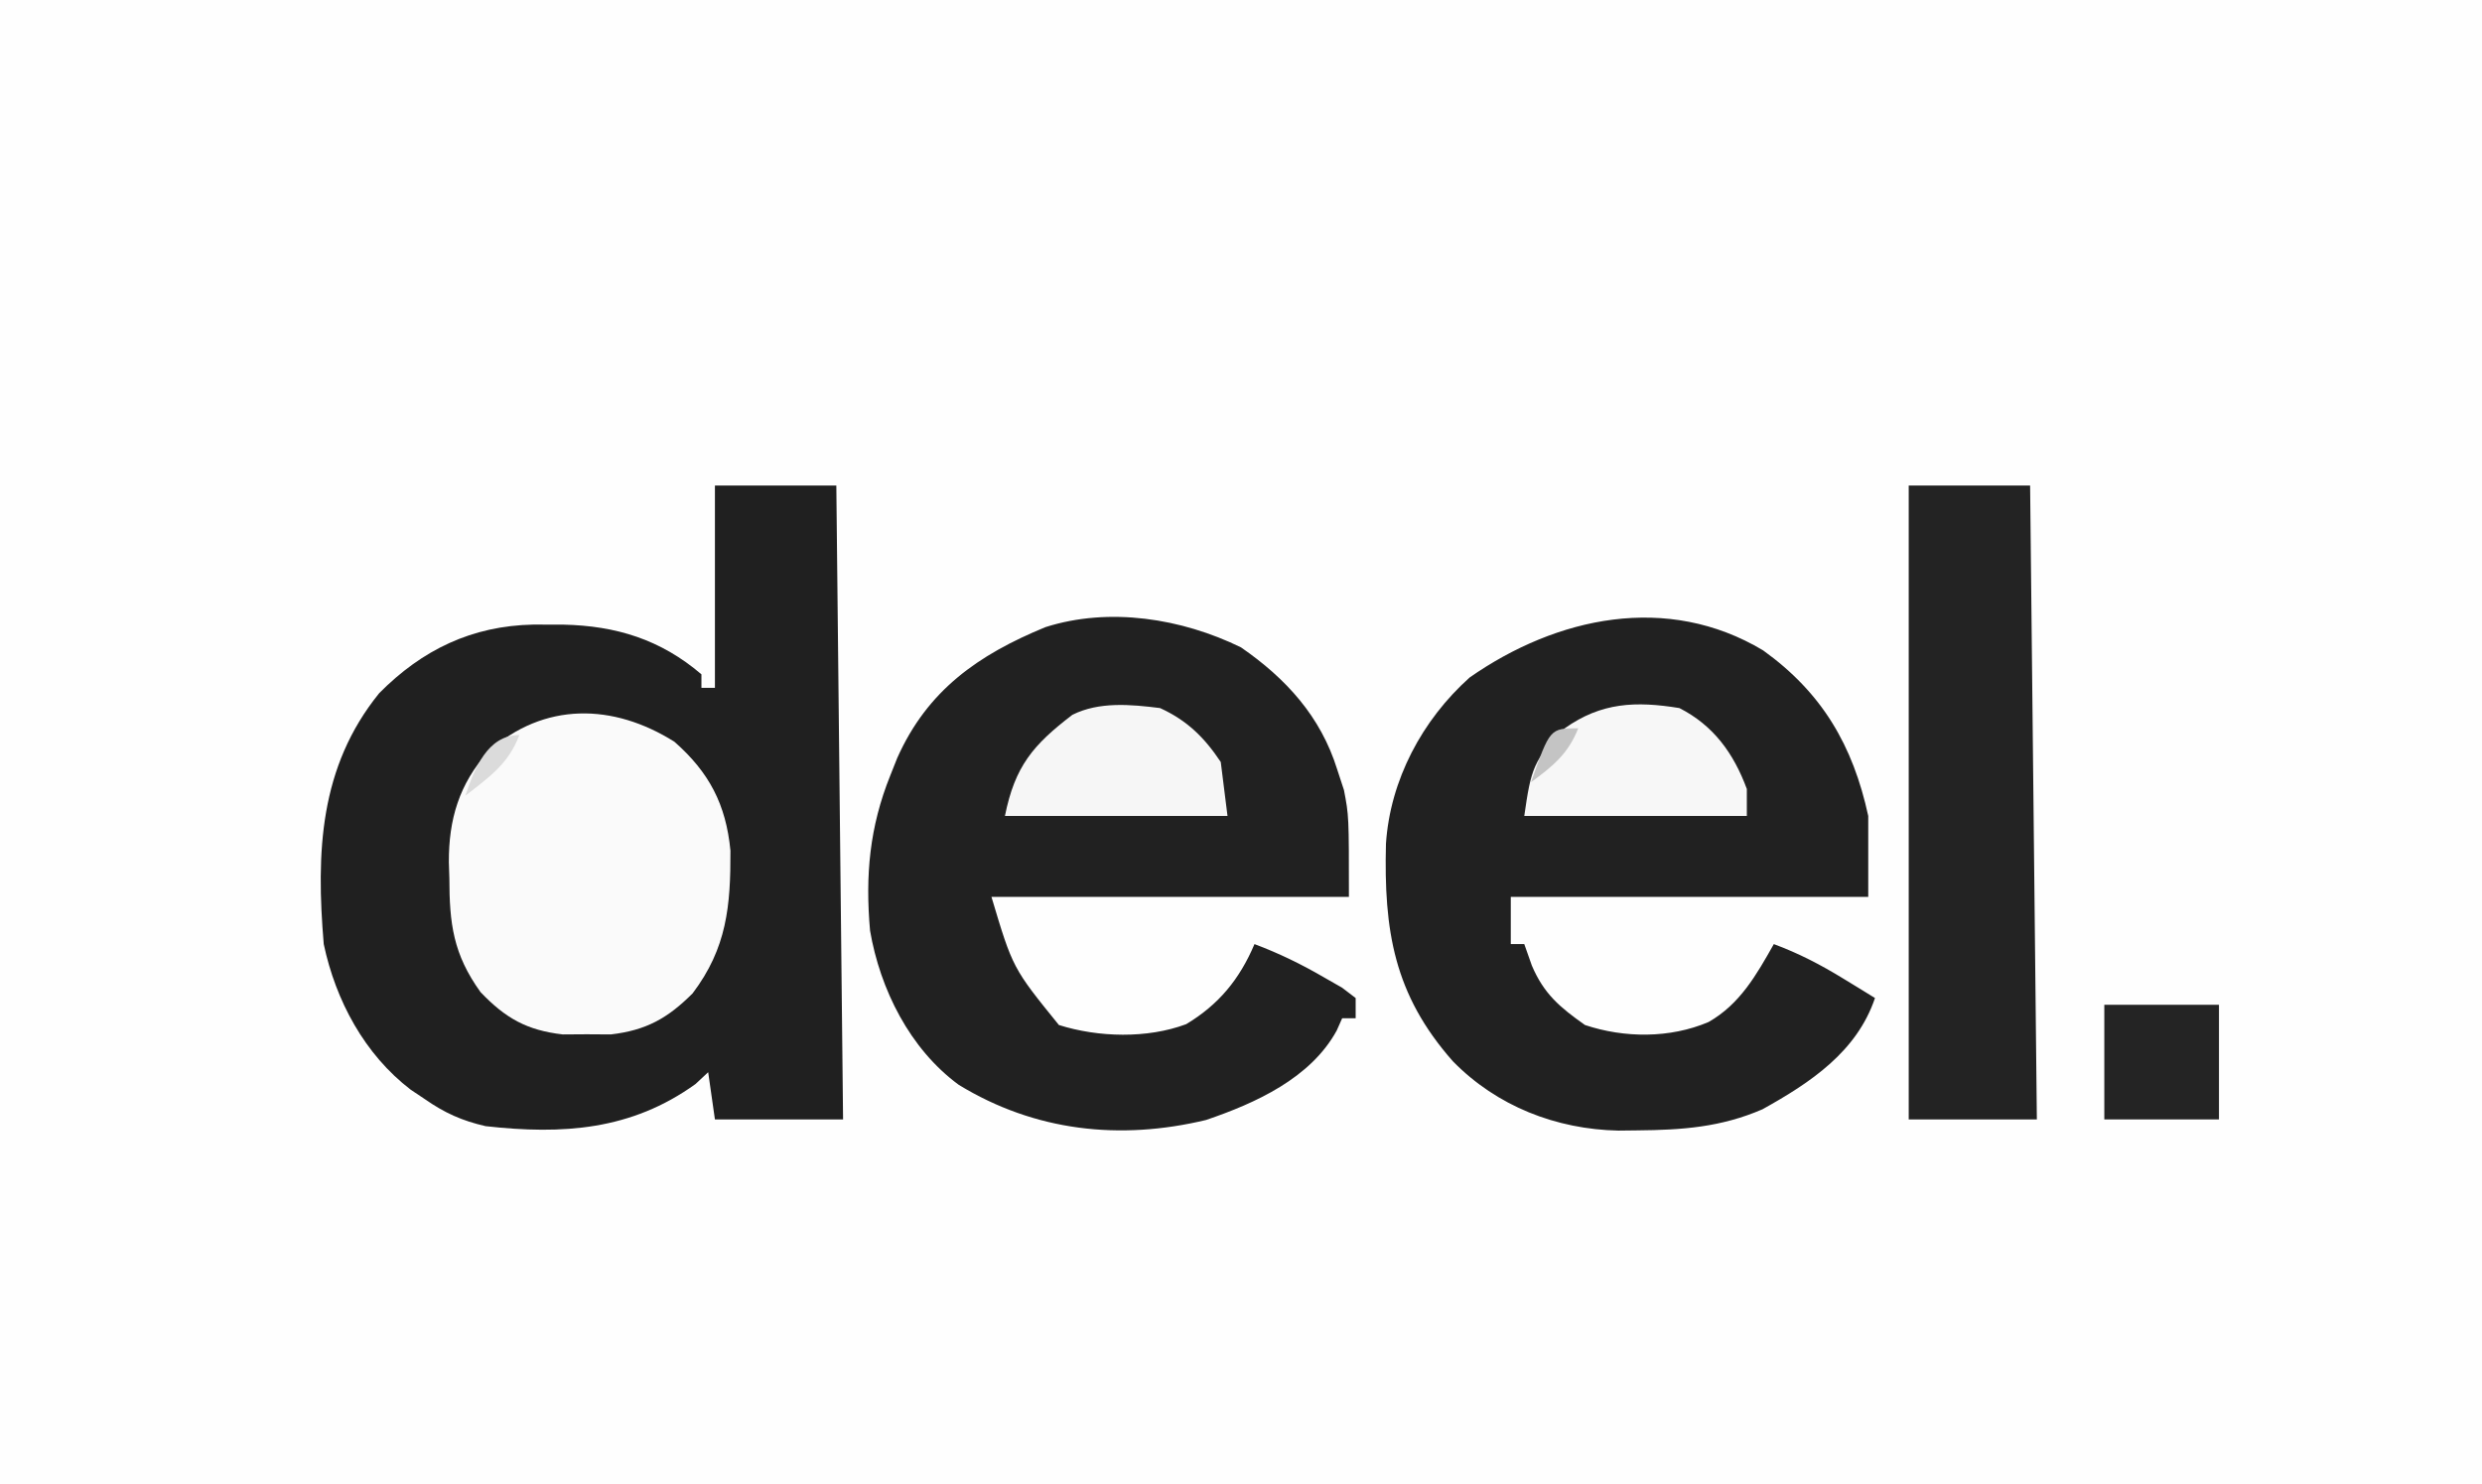
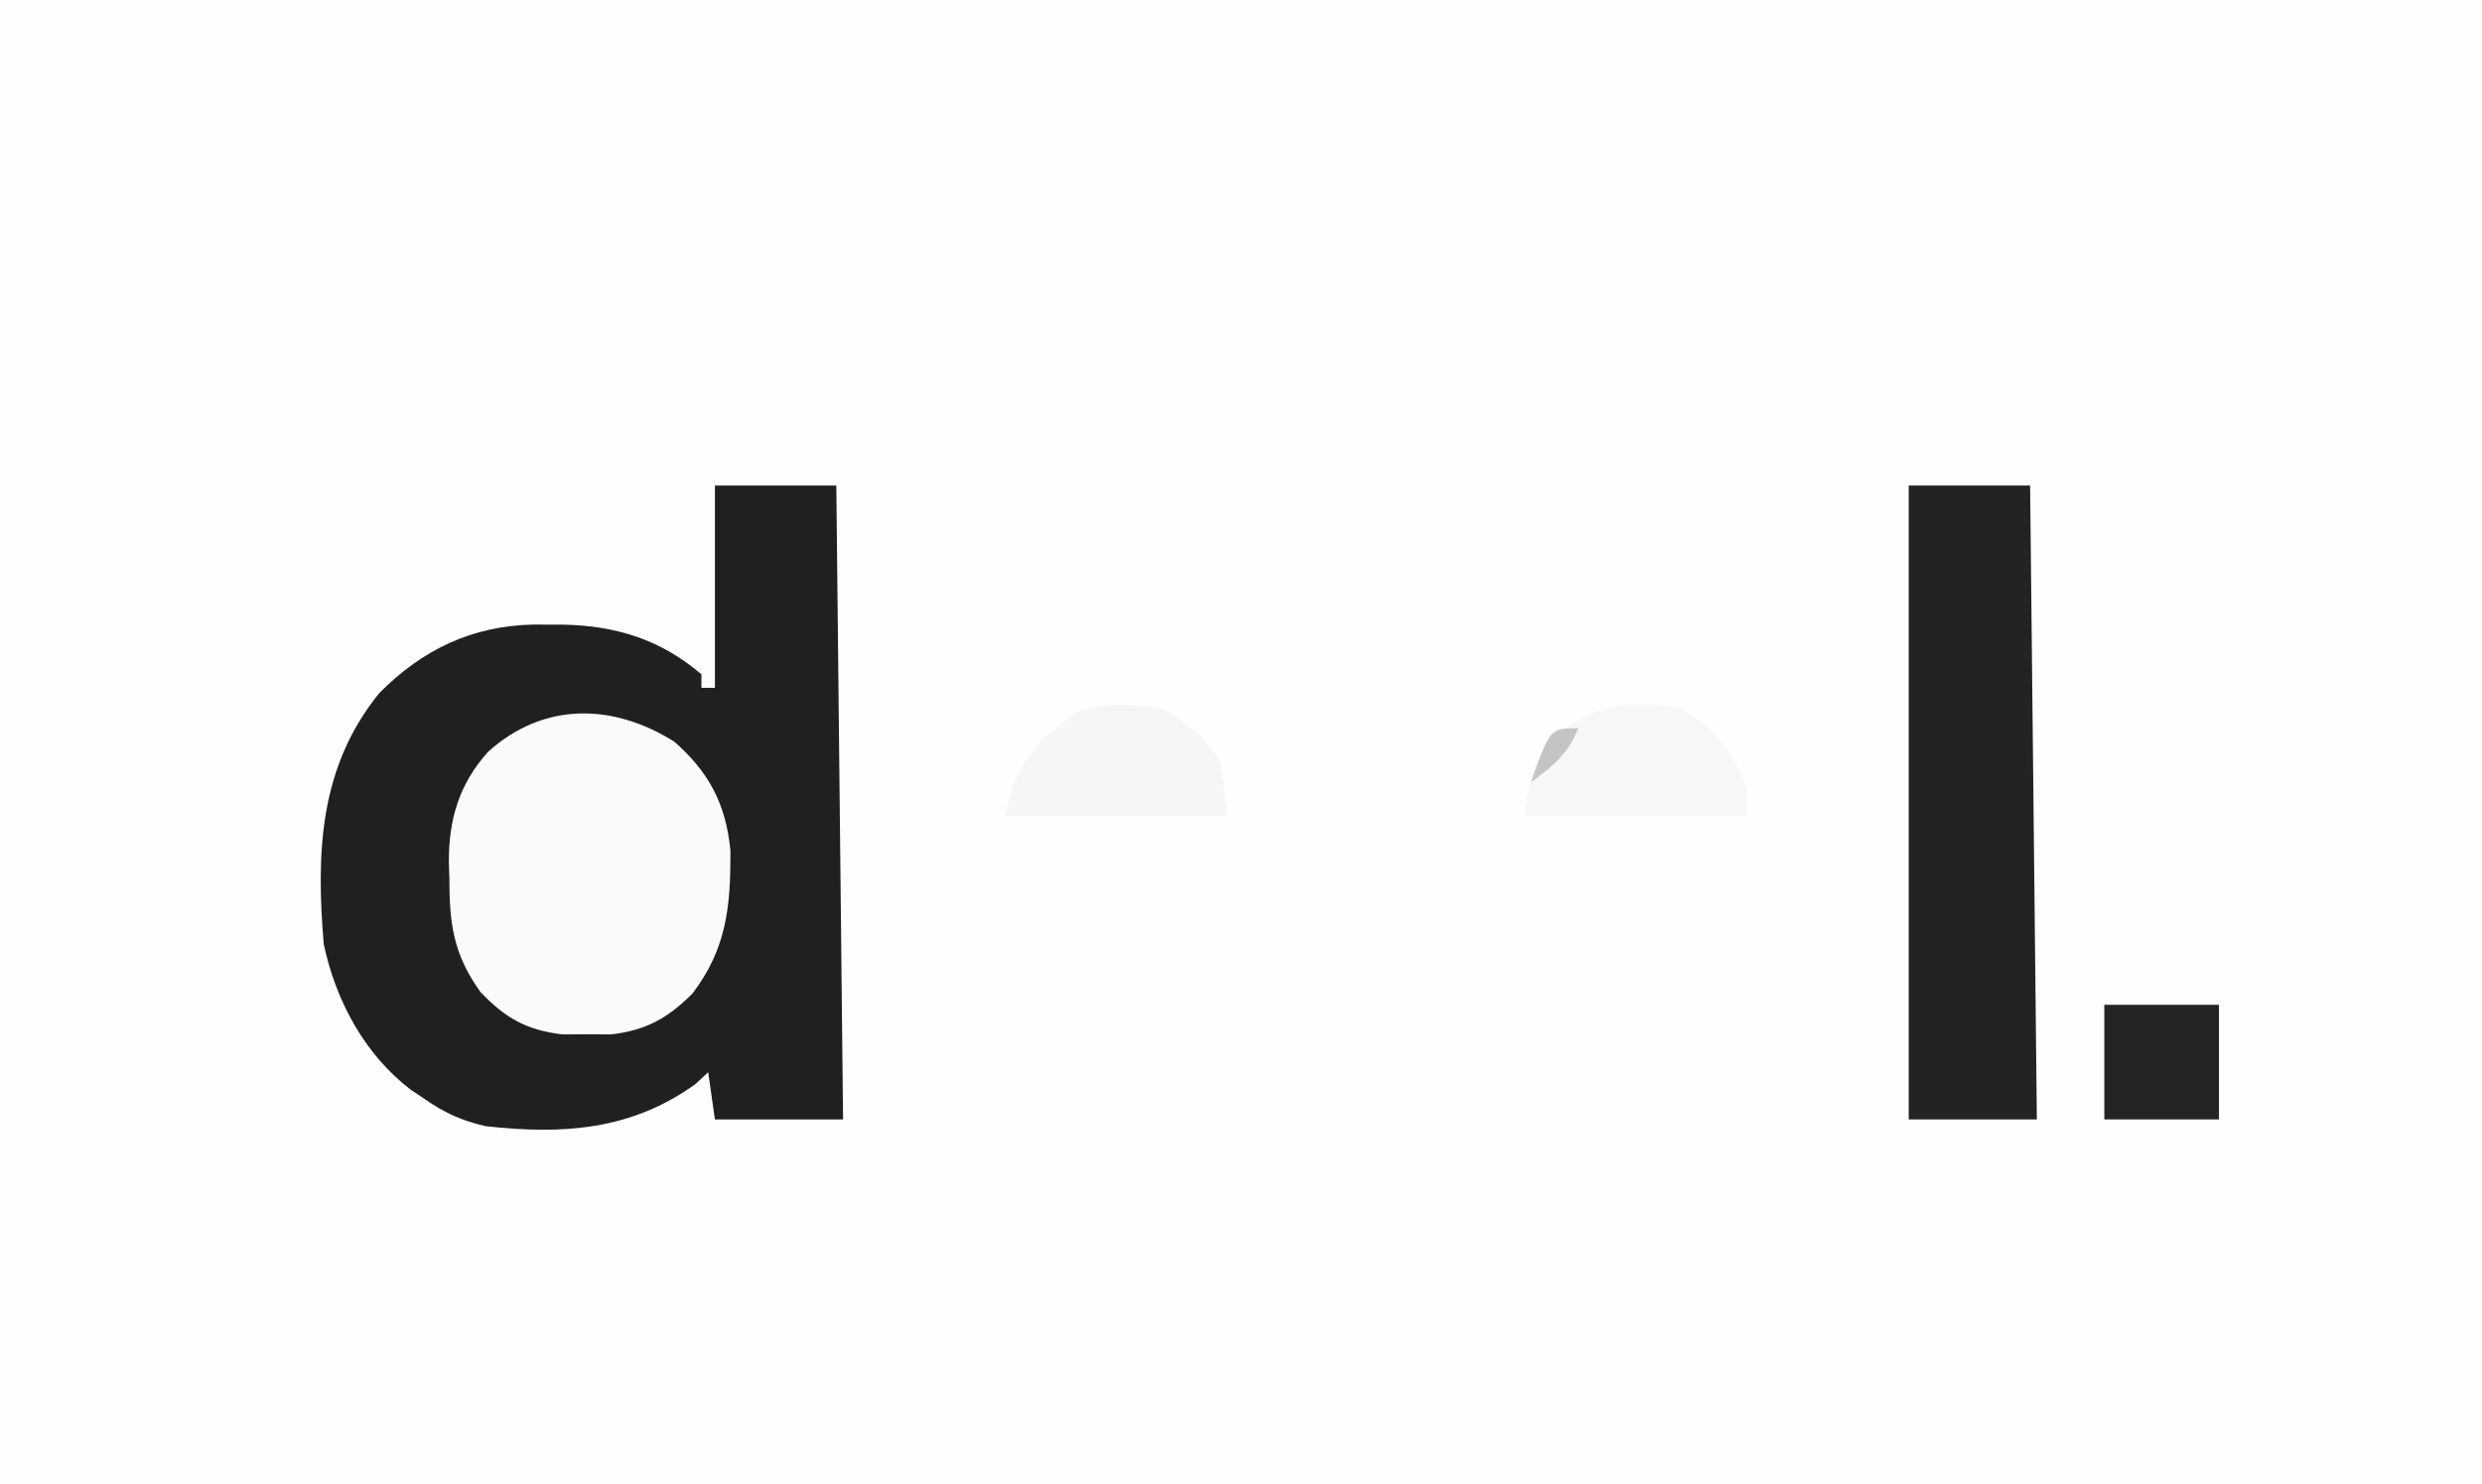
<svg xmlns="http://www.w3.org/2000/svg" width="368" height="220" fill="none">
  <path fill="#FEFEFE" d="M0 0h368v220H0V0Z" />
  <path fill="#202020" d="M106 72h18l1 94h-19l-1-7-1.875 1.75c-9.544 6.872-19.7 7.527-31.125 6.25-3.496-.802-6.067-1.957-9-4l-2.098-1.402C54.06 156.367 49.775 148.392 48 140c-1.135-13.56-.667-26.246 8.23-37.215 6.383-6.438 13.728-9.976 22.836-10.165l2.184.005 2.268.003c7.835.166 14.454 2.211 20.482 7.372v2h2V72Z" />
-   <path fill="#212121" d="M261.406 96.441c8.766 6.297 13.329 14.113 15.594 24.559v12h-53v7h2l1.125 3.187c1.799 4.223 4.153 6.177 7.875 8.813 5.848 1.949 12.588 1.994 18.313-.438 4.659-2.641 7.114-7.001 9.687-11.562 3.699 1.373 6.952 3.064 10.313 5.125l2.675 1.633L278 148c-2.692 7.966-9.548 12.537-16.687 16.5-6.162 2.662-11.886 3.067-18.563 3.125l-2.796.033c-9.196-.191-18.018-3.602-24.548-10.291-8.752-9.911-10.235-19.39-9.914-32.258.628-9.433 5.357-18.328 12.414-24.648 12.927-9.02 29.307-12.522 43.5-4.02ZM184 96c6.676 4.611 11.809 10.244 14.25 18.063l1.016 3.097C200 121 200 121 200 133h-53c3.155 10.556 3.155 10.556 10 19 5.859 1.845 13.089 2.037 18.875-.125 4.813-2.888 7.914-6.65 10.125-11.875 3.635 1.369 6.956 2.983 10.313 4.938l2.675 1.527L201 148v3h-2l-.805 1.813c-3.872 7.087-12.048 10.774-19.371 13.269-12.815 3.076-25.412 1.669-36.672-5.211-7.266-5.333-11.66-14.167-13.152-22.871-.725-8.181-.069-15.376 3-23l1.031-2.594C137.506 102.368 145.005 97.114 155 93c9.484-3.026 20.227-1.293 29 3Z" />
  <path fill="#232323" d="M283 72h18l1 94h-19V72Z" />
  <path fill="#FAFAFA" d="M100 110c5.126 4.514 7.644 9.271 8.301 16.148.03 8.214-.526 14.435-5.614 21.164-3.697 3.698-6.893 5.48-12.124 6.086L87 153.375l-3.563.023c-5.346-.619-8.492-2.41-12.187-6.273-4.066-5.647-4.614-10.164-4.625-16.938l-.074-2.33c-.032-6.324 1.528-11.612 5.826-16.387 8.29-7.443 18.571-7.176 27.623-1.47Z" />
  <path fill="#F7F7F7" d="M249 105c5.057 2.577 8.047 6.714 10 12v4h-33c.994-6.957 1.341-8.341 6-13 5.425-3.853 10.536-4.053 17-3Z" />
  <path fill="#F6F6F6" d="M172 105c3.996 1.828 6.555 4.333 9 8l1 8h-33c1.481-7.406 4.193-10.552 10-15 3.973-1.987 8.681-1.541 13-1Z" />
  <path fill="#242424" d="M312 149h17v17h-17v-17Z" />
-   <path fill="#DBDBDB" d="M77 109c-1.583 4.274-4.506 6.265-8 9 1.31-3.93 3.25-9 8-9Z" />
  <path fill="#C4C4C4" d="M234 108c-1.491 3.795-3.757 5.61-7 8 2.811-8 2.811-8 7-8Z" />
</svg>